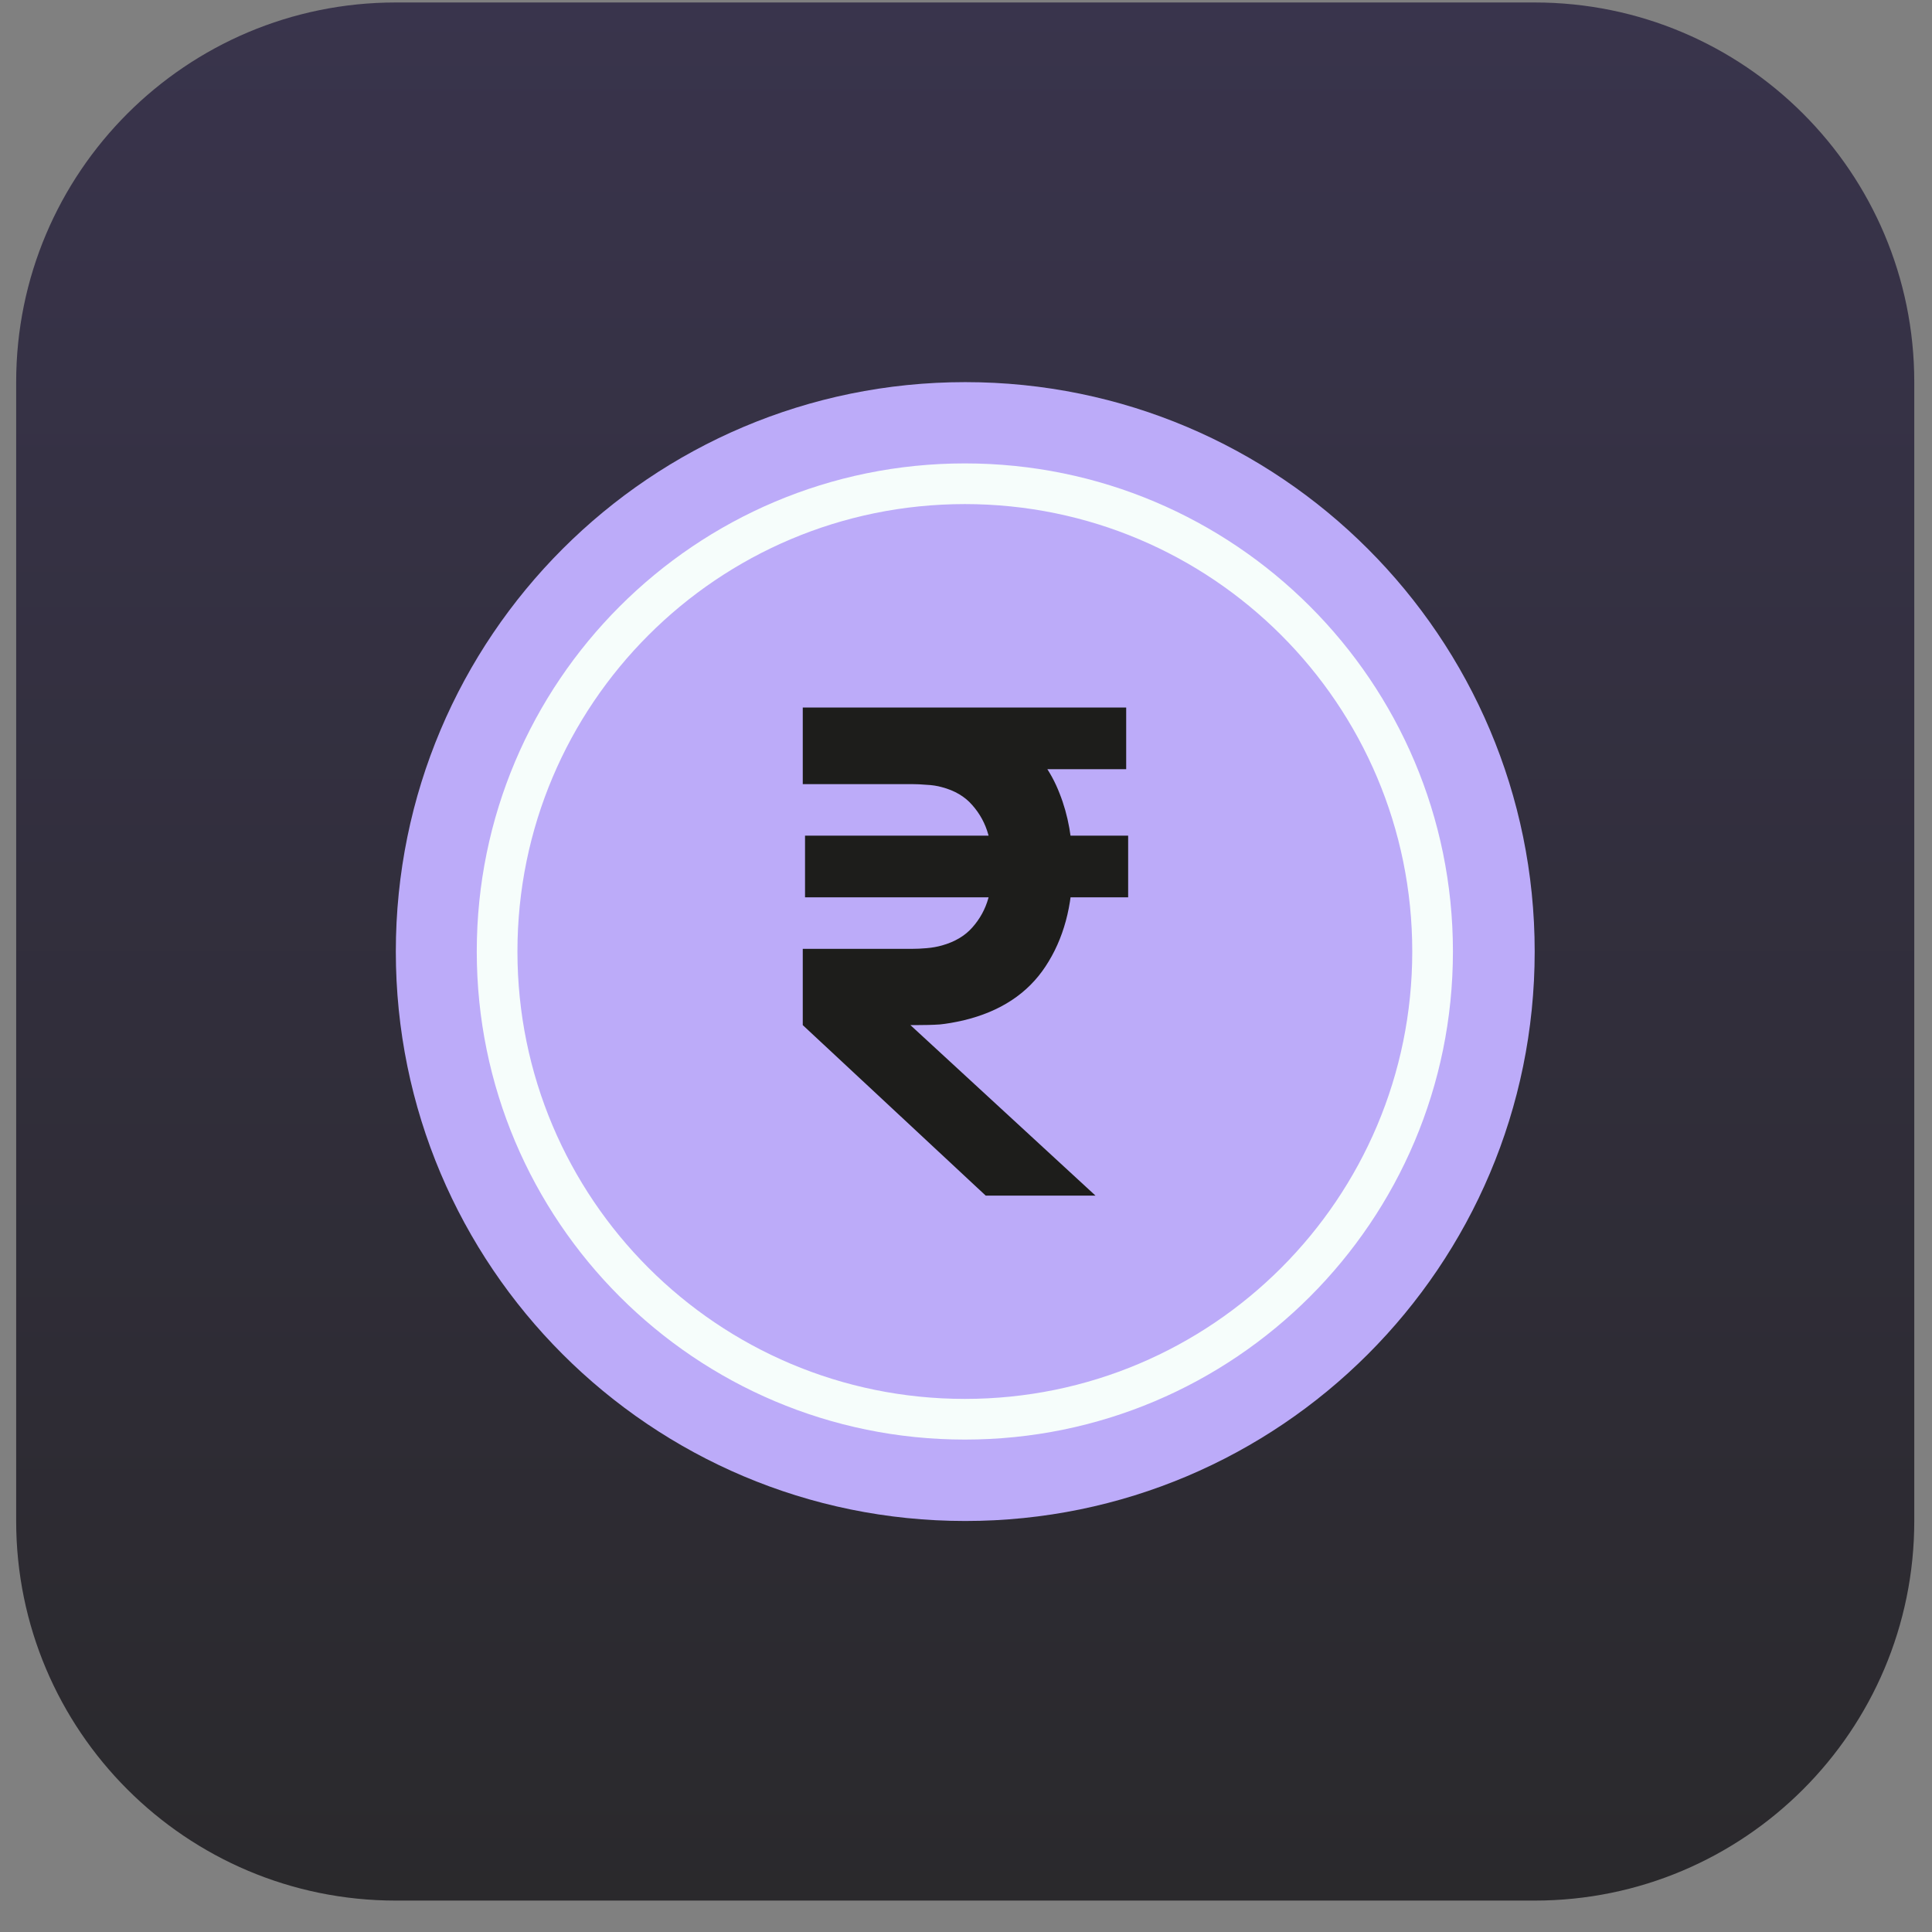
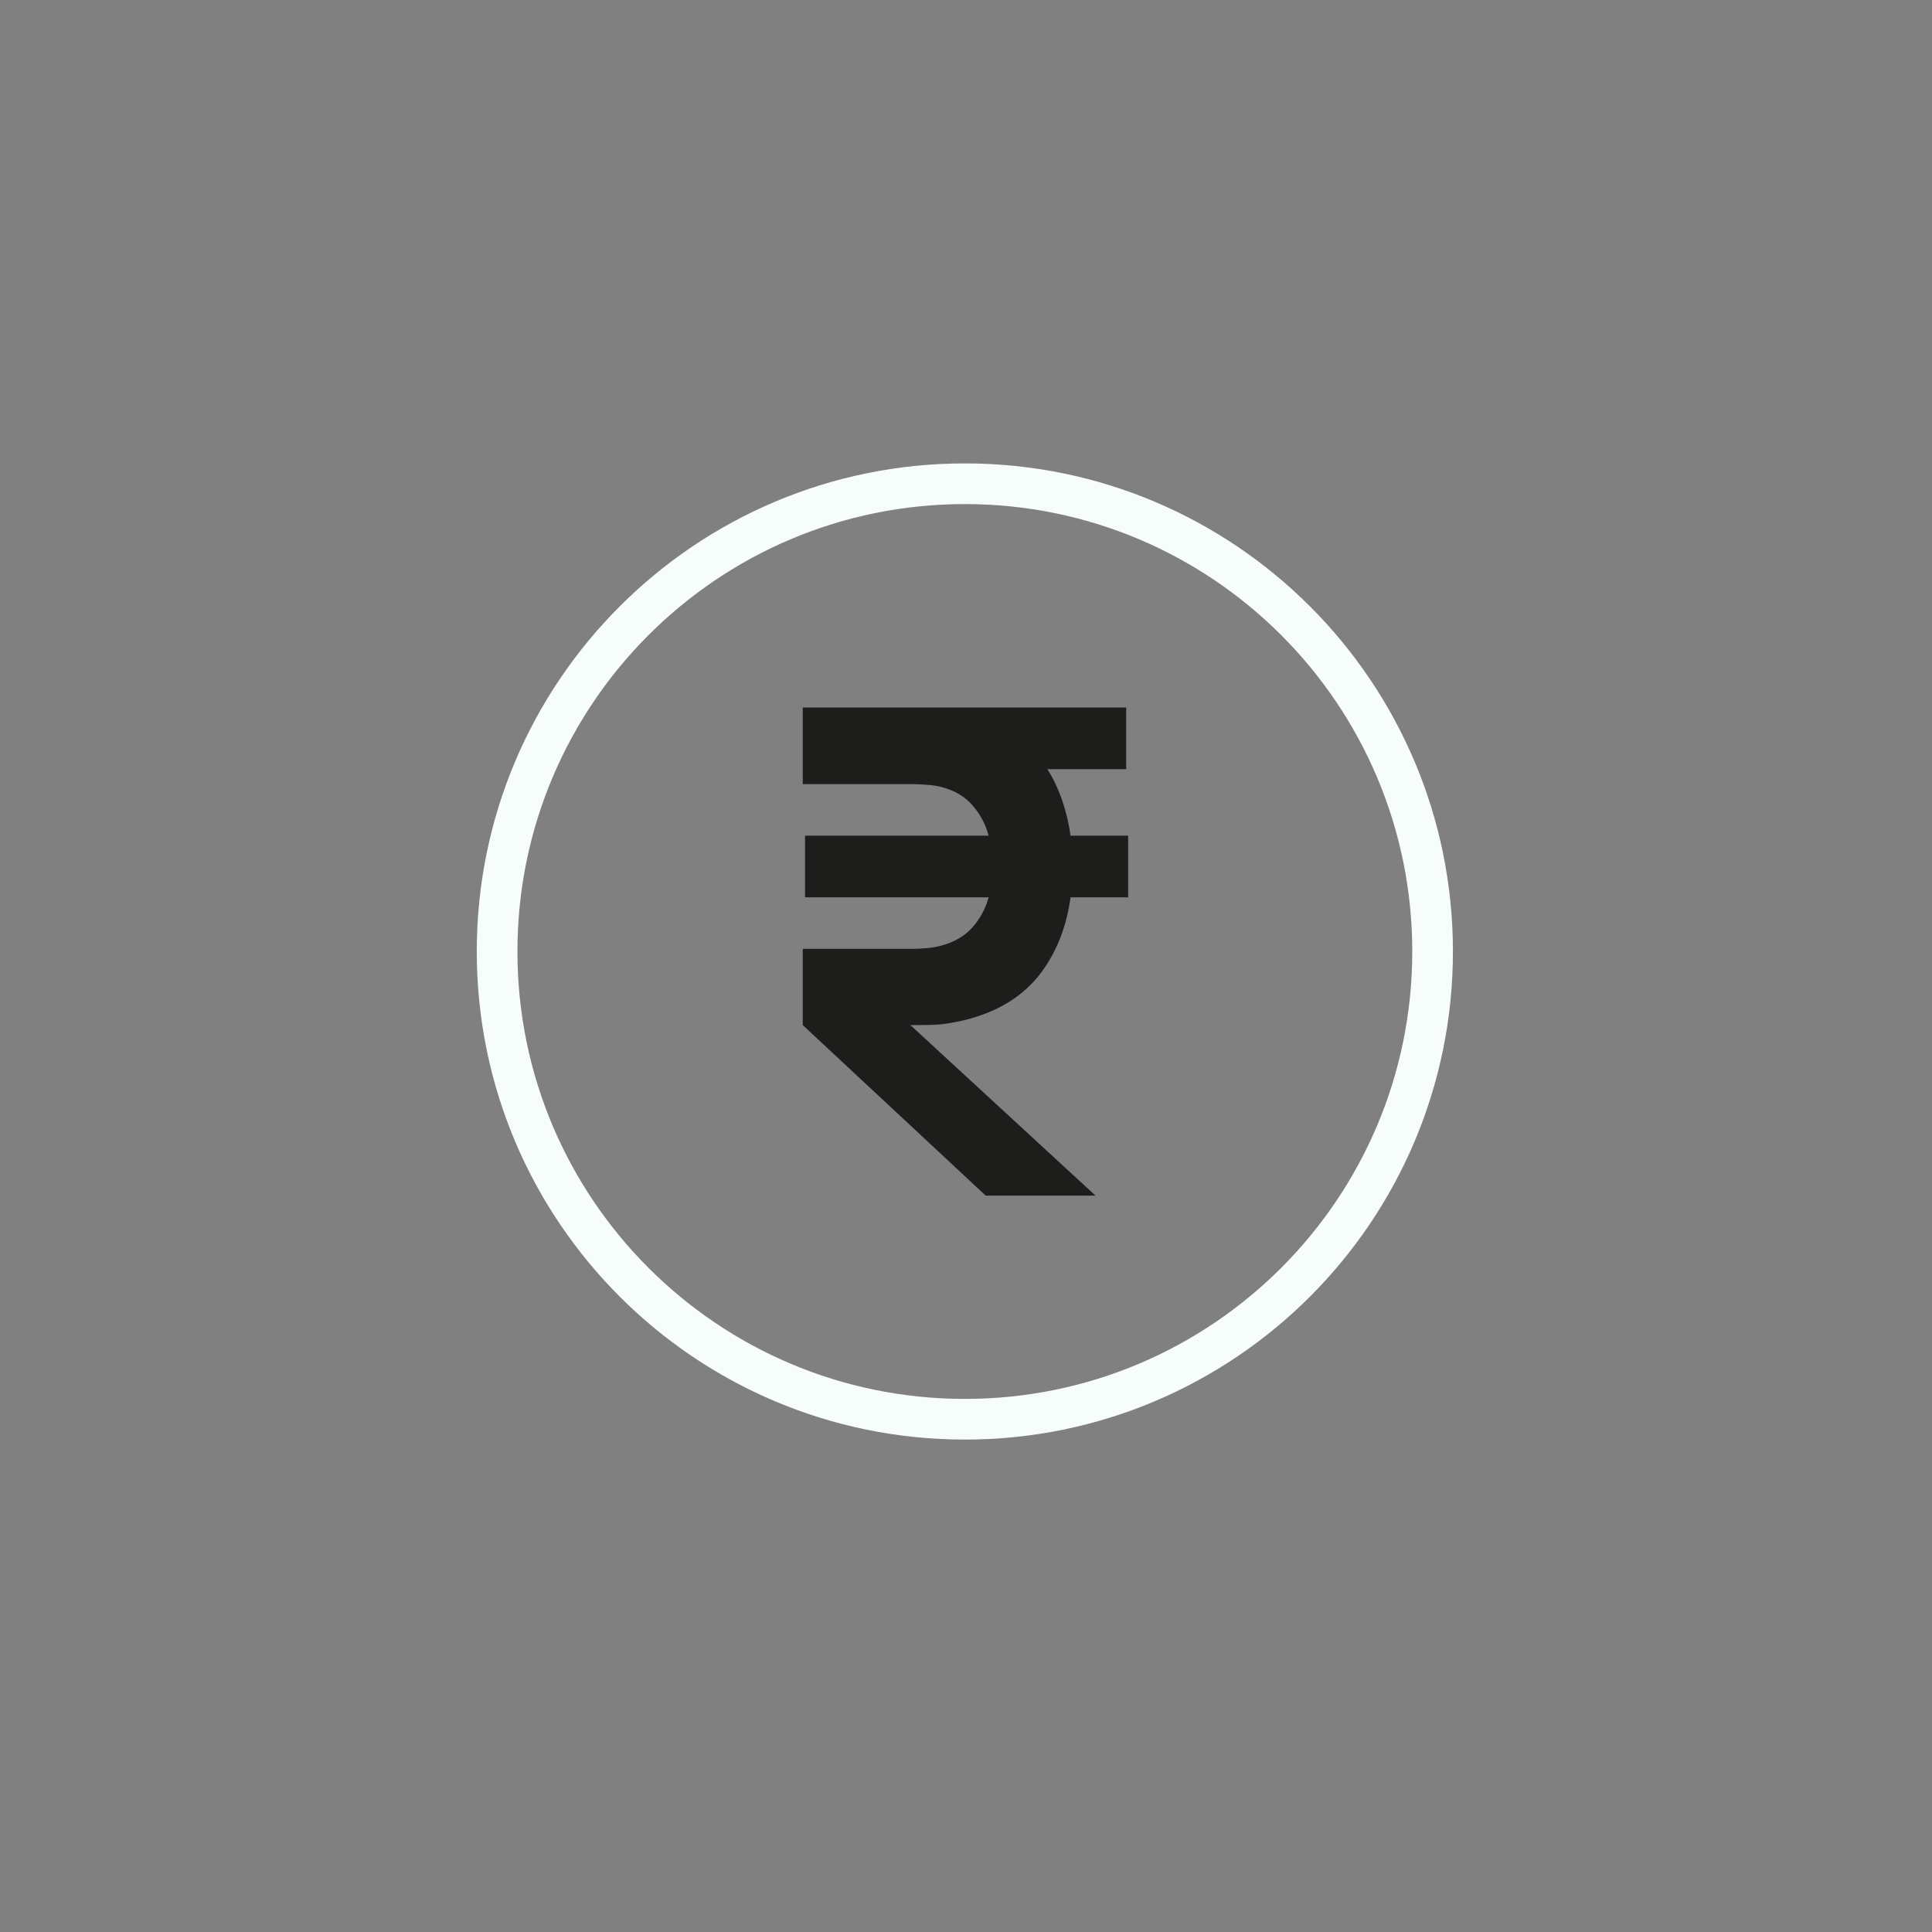
<svg xmlns="http://www.w3.org/2000/svg" width="57" height="57" viewBox="0 0 57 57" fill="none">
  <rect x="0" y="0" width="57" height="57" fill="#808080" stroke="none" />
-   <path d="M0.477 11.273C0.477 5.087 5.491 0.073 11.677 0.073H45.277C51.462 0.073 56.477 5.087 56.477 11.273V44.873C56.477 51.059 51.462 56.073 45.277 56.073H11.677C5.491 56.073 0.477 51.059 0.477 44.873V11.273Z" fill="url(#paint0_linear_2636_22083)" />
-   <path d="M45.278 28.074C45.278 37.353 37.756 44.874 28.478 44.874C19.199 44.874 11.678 37.353 11.678 28.074C11.678 18.796 19.199 11.274 28.478 11.274C37.756 11.274 45.278 18.796 45.278 28.074Z" fill="#BCABF9" />
  <path fill-rule="evenodd" clip-rule="evenodd" d="M28.466 41.272C35.757 41.272 41.666 35.362 41.666 28.072C41.666 20.782 35.757 14.872 28.466 14.872C21.176 14.872 15.266 20.782 15.266 28.072C15.266 35.362 21.176 41.272 28.466 41.272ZM28.466 42.472C36.419 42.472 42.866 36.025 42.866 28.072C42.866 20.119 36.419 13.672 28.466 13.672C20.514 13.672 14.066 20.119 14.066 28.072C14.066 36.025 20.514 42.472 28.466 42.472Z" fill="#F6FDFB" />
  <path d="M23.684 20.874H26.999C27.134 20.874 27.308 20.881 27.52 20.894C27.738 20.901 27.937 20.921 28.117 20.954C28.914 21.081 29.573 21.361 30.093 21.794C30.62 22.221 31.009 22.758 31.259 23.404C31.517 24.051 31.645 24.771 31.645 25.564C31.645 26.724 31.378 27.708 30.845 28.514C30.318 29.314 29.512 29.844 28.426 30.104C28.162 30.164 27.931 30.204 27.732 30.224C27.533 30.238 27.285 30.244 26.99 30.244H23.684V27.994H26.903C27.038 27.994 27.182 27.988 27.337 27.974C27.497 27.961 27.648 27.934 27.79 27.894C28.169 27.788 28.468 27.611 28.686 27.364C28.911 27.111 29.068 26.824 29.158 26.504C29.255 26.184 29.303 25.871 29.303 25.564C29.303 25.258 29.255 24.944 29.158 24.624C29.068 24.298 28.911 24.008 28.686 23.754C28.468 23.501 28.169 23.324 27.79 23.224C27.648 23.184 27.497 23.161 27.337 23.154C27.182 23.141 27.038 23.134 26.903 23.134H23.684V20.874ZM23.684 30.244L26.209 29.644L32.32 35.274H29.081L23.684 30.244ZM23.751 26.474V24.654H33.284V26.474H23.751ZM26.71 22.694V20.874H33.226V22.694H26.71Z" fill="#1D1D1B" />
  <defs>
    <linearGradient id="paint0_linear_2636_22083" x1="28.477" y1="0.073" x2="28.477" y2="56.073" gradientUnits="userSpaceOnUse">
      <stop stop-color="#39344C" />
      <stop offset="1" stop-color="#2A292C" />
    </linearGradient>
  </defs>
</svg>